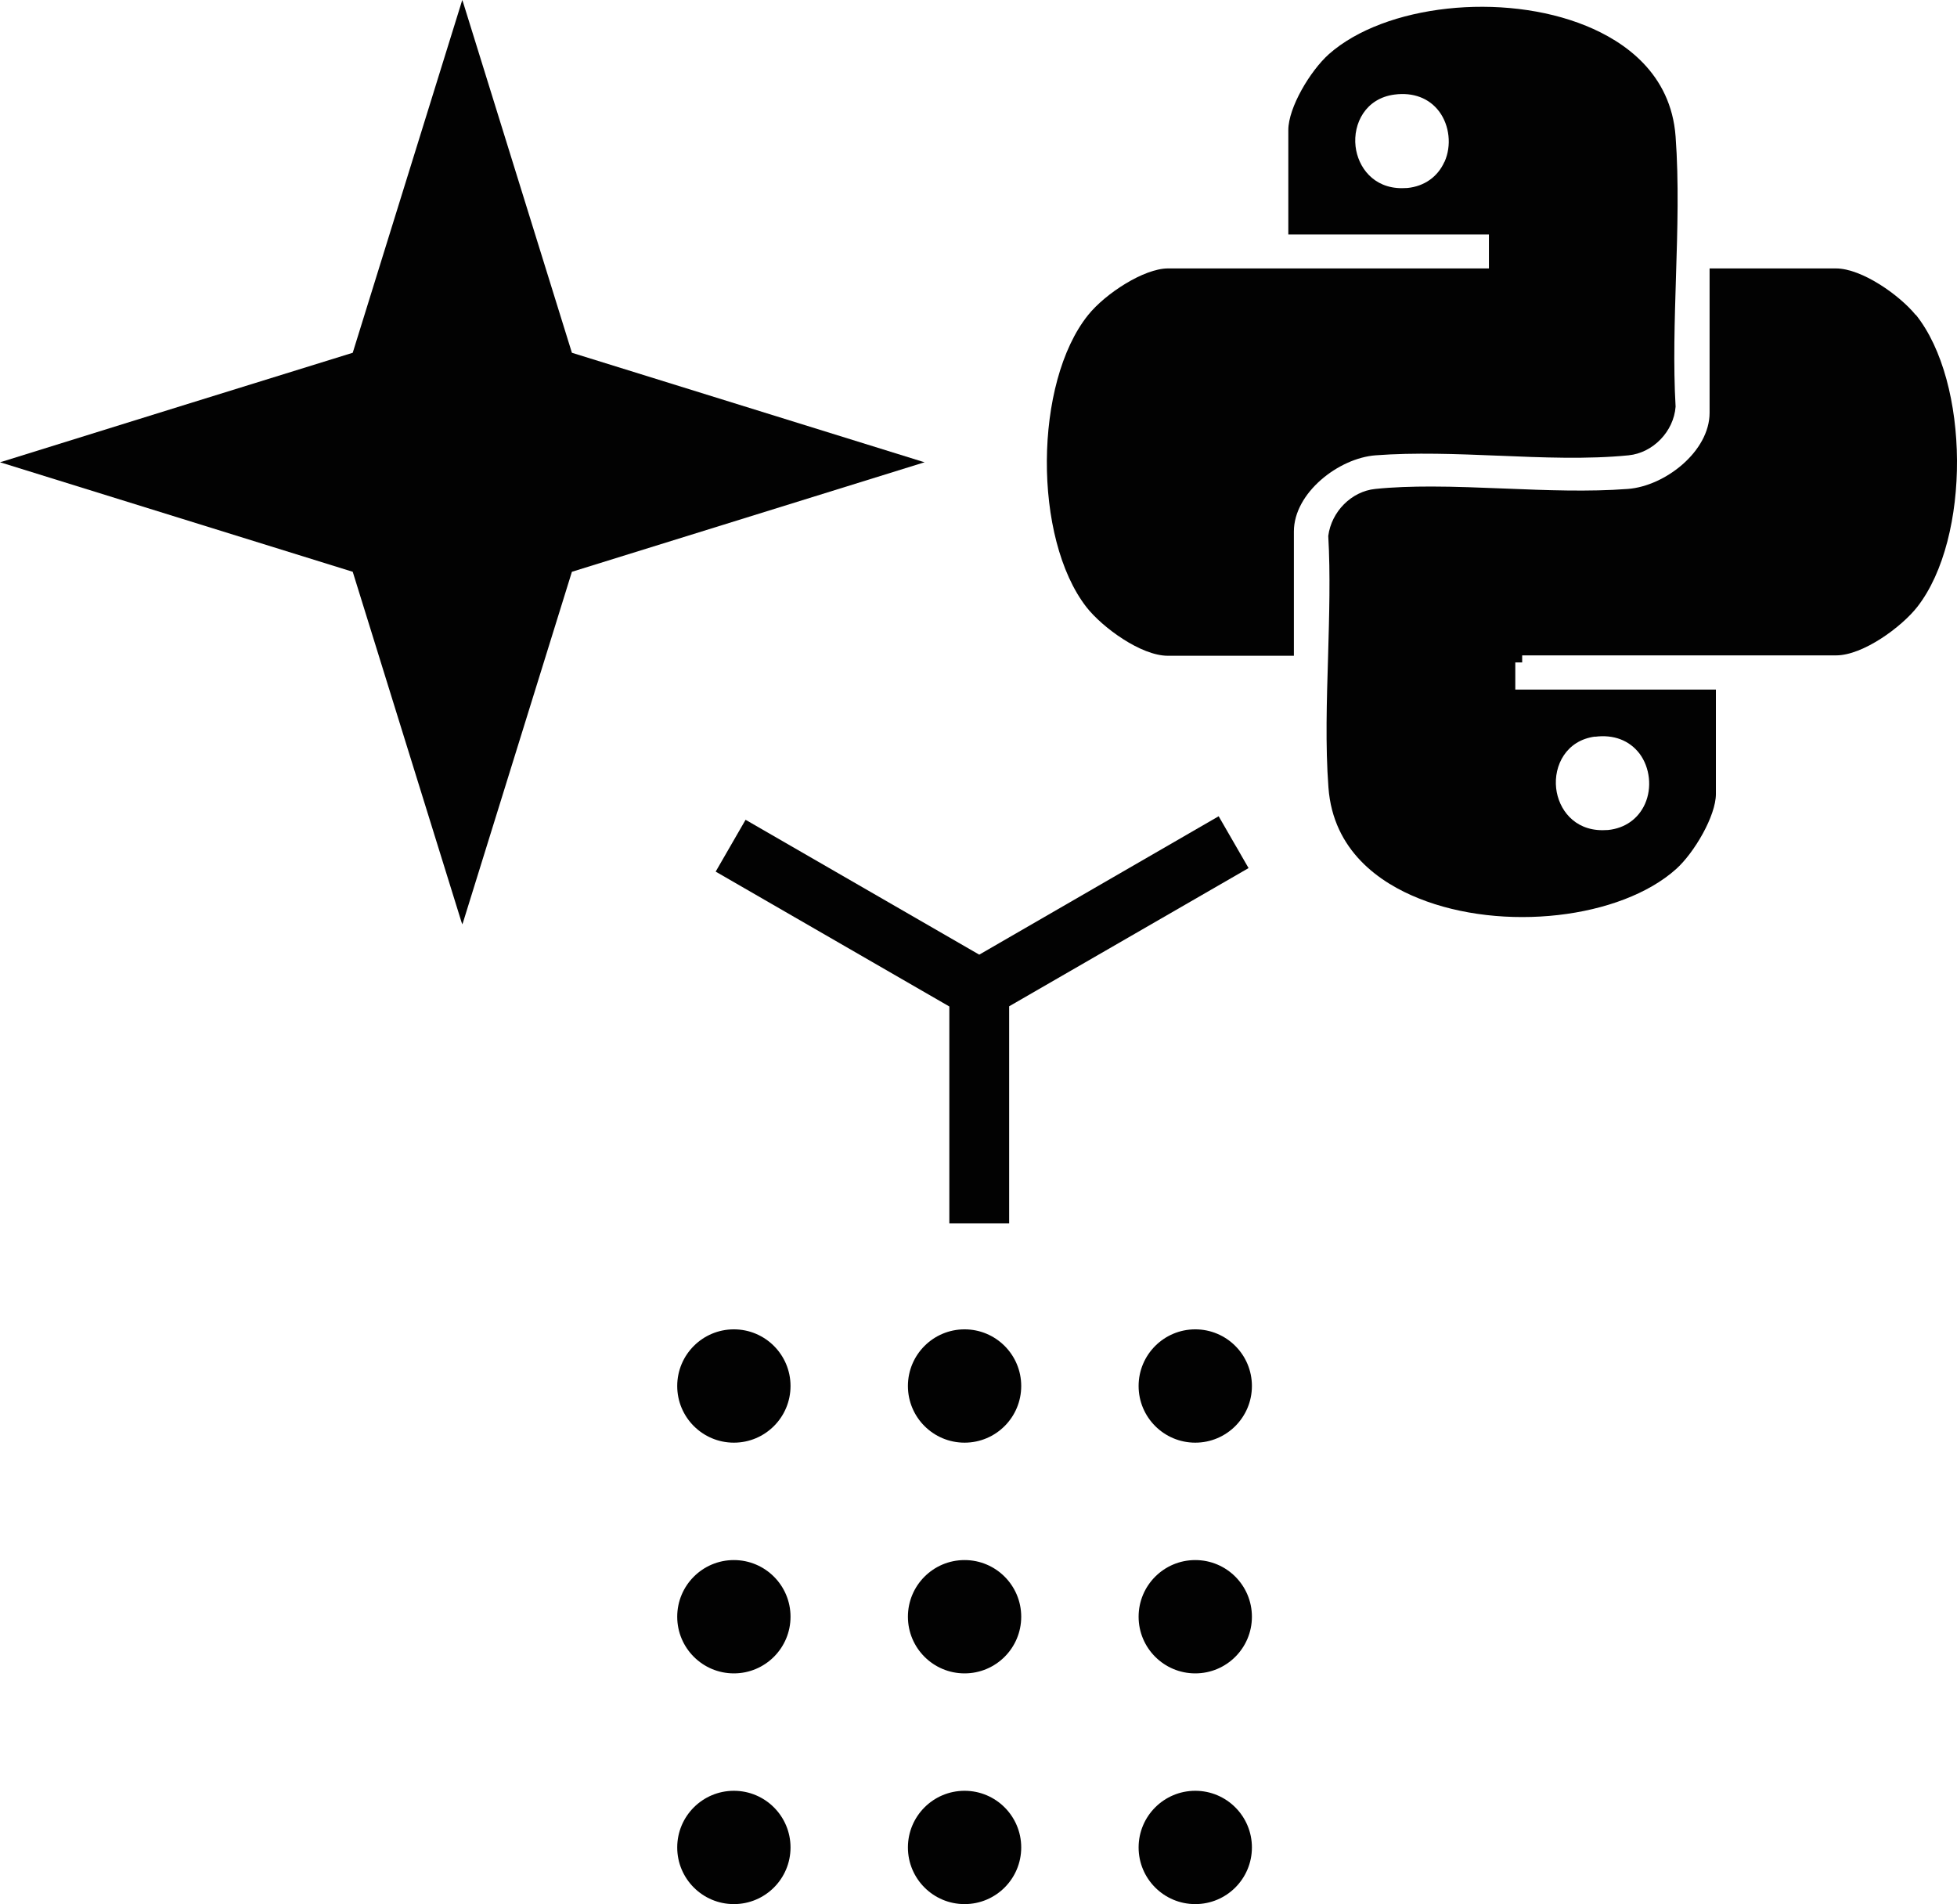
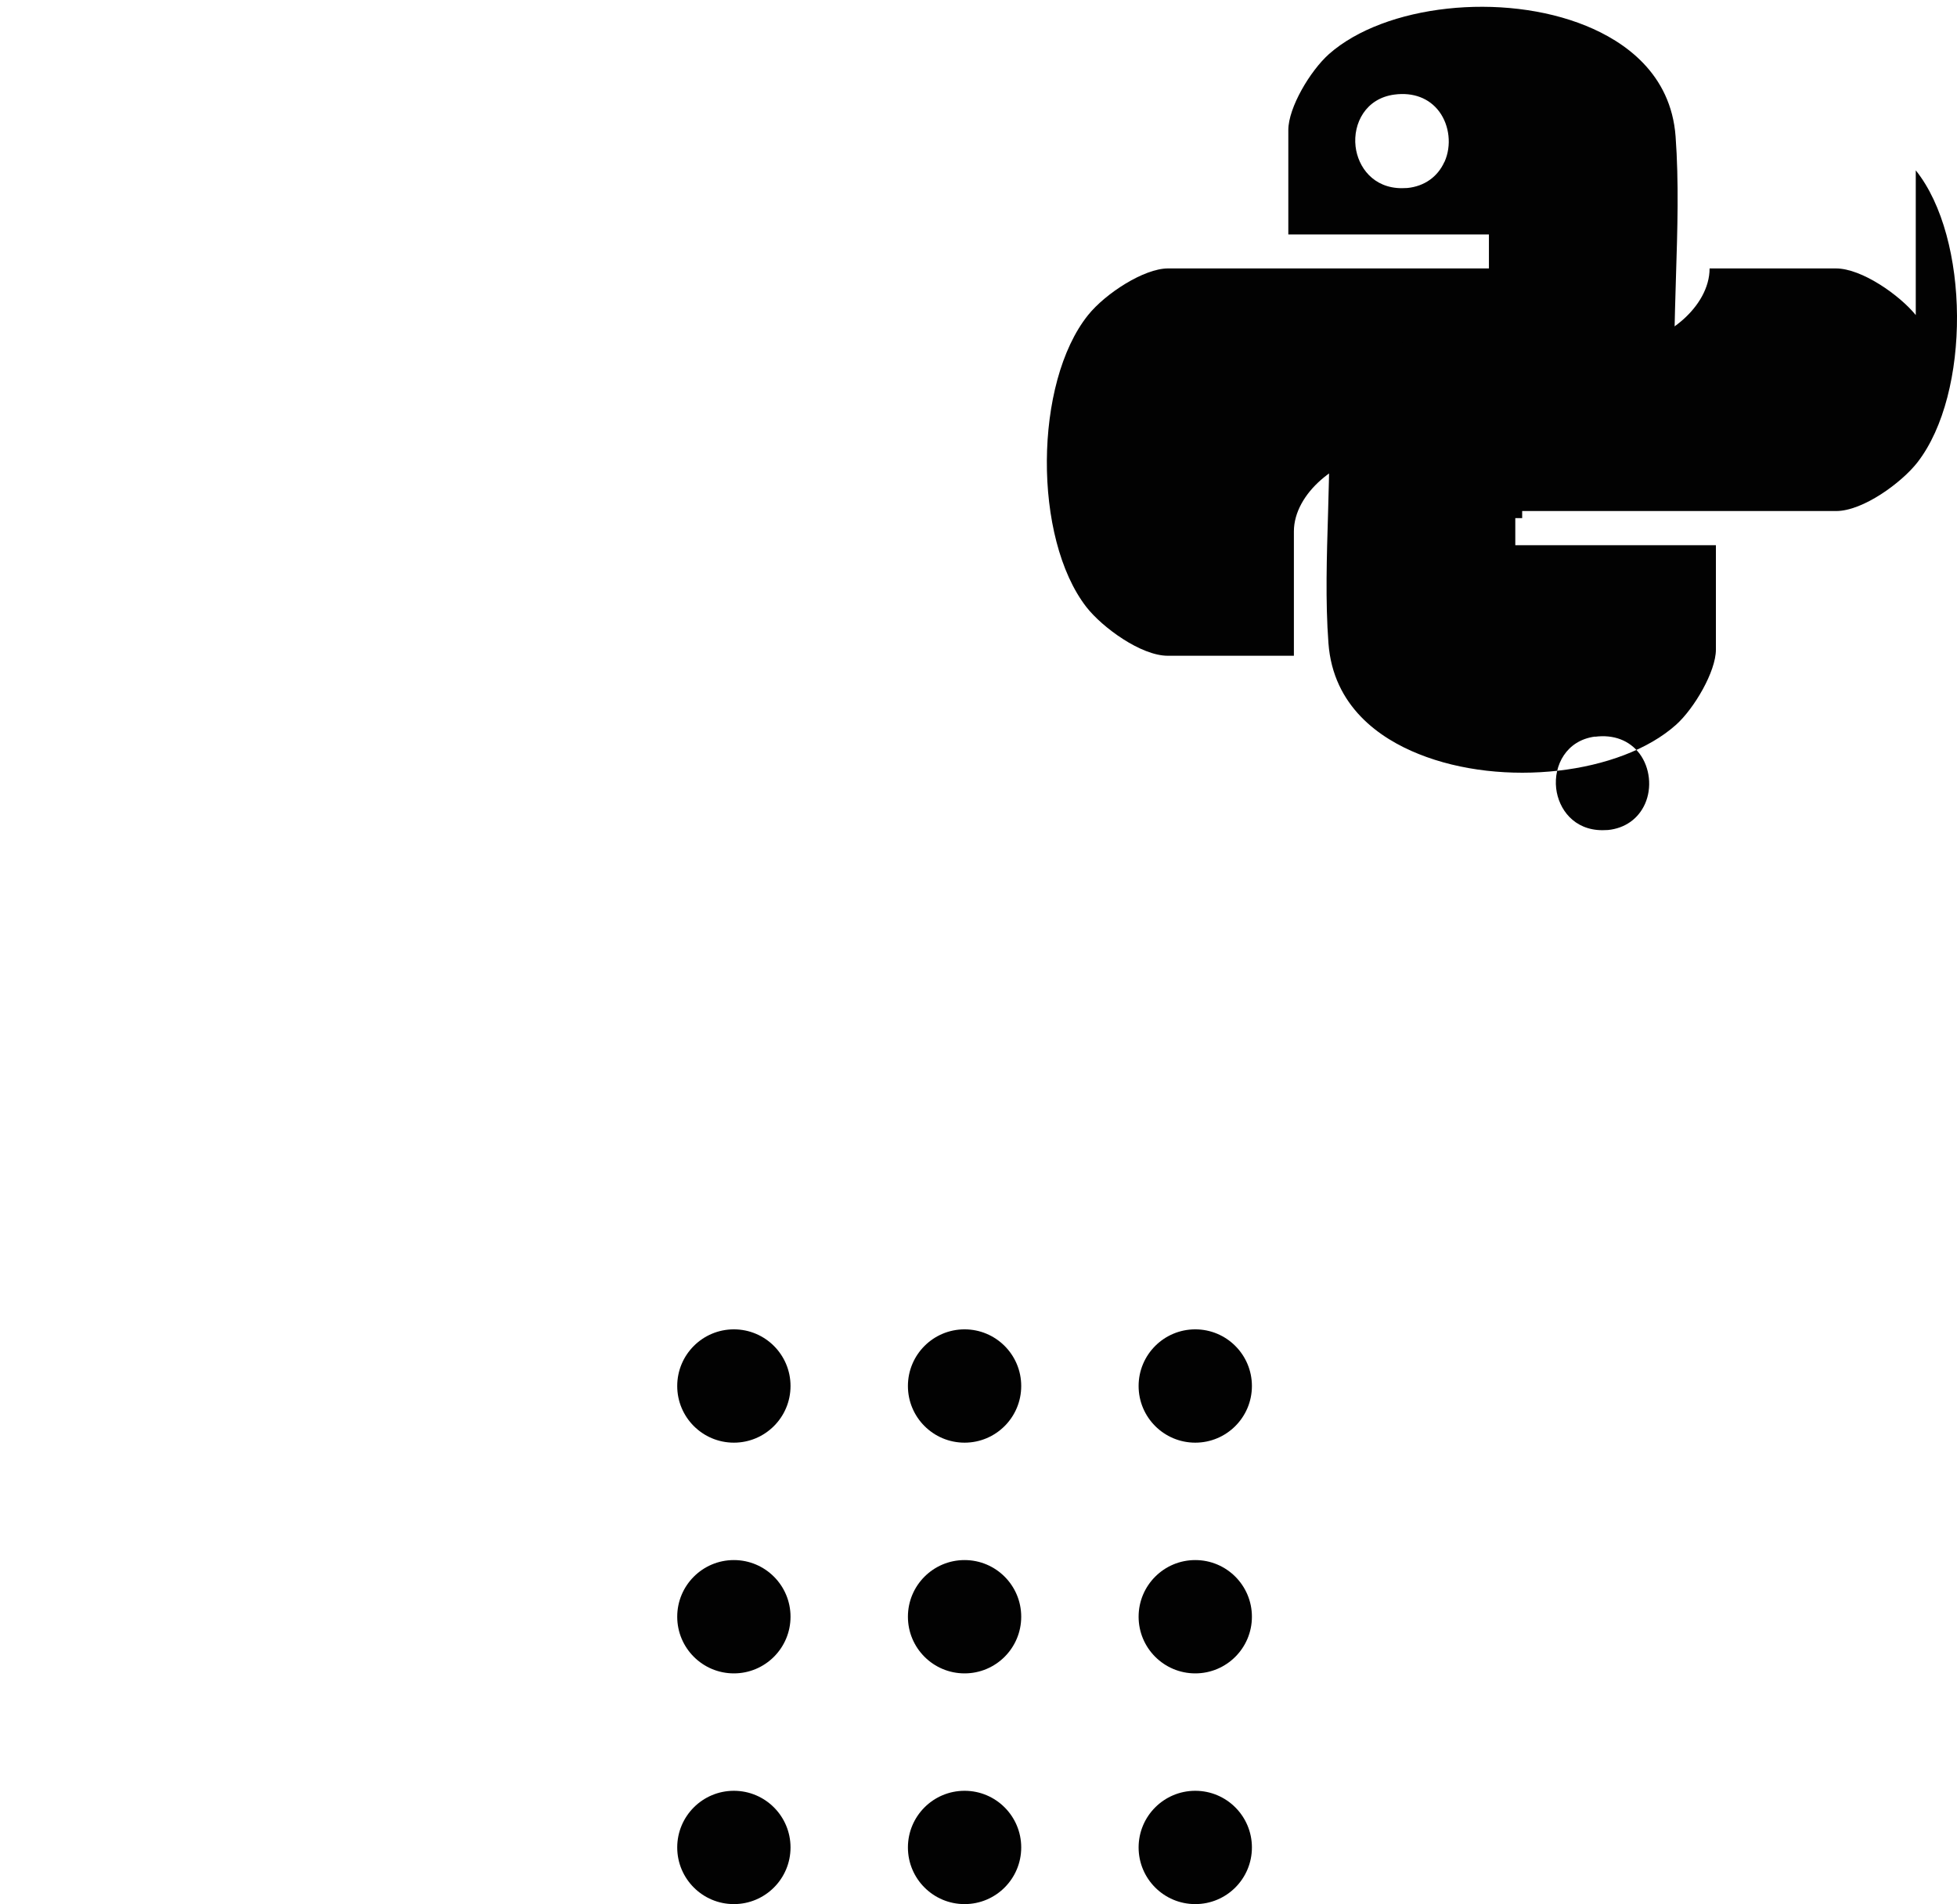
<svg xmlns="http://www.w3.org/2000/svg" id="Layer_1" data-name="Layer 1" viewBox="0 0 105.36 102.5">
  <defs>
    <style> .cls-1 { fill: none; } .cls-2 { fill: #020202; } </style>
  </defs>
  <path class="cls-1" d="M75.17,5.84c-1.13.15-1.55,1.12-1.45,1.97.1.86.73,1.69,1.98,1.57.64-.06,1.13-.4,1.38-.96.28-.63.2-1.42-.21-1.96-.26-.35-.77-.74-1.7-.62Z" />
  <path class="cls-2" d="M80.68,24.53c2.36.1,4.8.2,7-.02,1.31-.13,2.43-1.28,2.53-2.62-.13-2.24-.05-4.65.02-6.98.08-2.52.16-5.12-.02-7.56-.25-3.4-2.76-5.12-4.82-5.96-4.49-1.83-10.83-1.14-13.84,1.52-1.01.9-2.19,2.88-2.19,4.09v5.62h10.8v1.83h-17.28c-1.29,0-3.37,1.35-4.3,2.51-2.92,3.64-2.97,12.01-.09,15.72.86,1.1,2.94,2.62,4.38,2.62h6.79v-6.69c0-2.08,2.41-3.95,4.4-4.1,2.11-.16,4.39-.07,6.6.02ZM77.76,8.72c-.36.8-1.08,1.31-1.99,1.4-.1,0-.21.01-.3.01-1.53,0-2.36-1.13-2.49-2.25-.14-1.23.54-2.59,2.1-2.79h0c1-.13,1.86.19,2.4.91.56.75.68,1.84.29,2.71Z" />
-   <path class="cls-2" d="M103.14,16.96c-.85-1.05-2.89-2.51-4.3-2.51h-6.8v7.77c0,2.08-2.4,3.95-4.4,4.1-2.11.16-4.39.07-6.6-.02-1.32-.05-2.67-.11-3.98-.11-1.04,0-2.05.03-3.02.13-1.28.13-2.36,1.22-2.53,2.53.12,2.07.05,4.33-.01,6.51-.07,2.34-.15,4.77.02,7.03.25,3.42,2.78,5.14,4.86,5.97,4.52,1.82,10.87,1.1,13.86-1.58.97-.87,2.14-2.86,2.14-4.04v-5.62h-10.8v-1.46h.37v-.38h16.9c1.45,0,3.53-1.53,4.38-2.62,2.88-3.71,2.83-12.08-.09-15.72ZM85.87,39.66h0c1-.13,1.85.19,2.4.91.56.75.68,1.84.29,2.71-.36.8-1.08,1.31-1.99,1.4-.1,0-.21.01-.3.01-1.53,0-2.36-1.13-2.49-2.25-.14-1.23.54-2.59,2.1-2.79Z" />
+   <path class="cls-2" d="M103.14,16.96c-.85-1.05-2.89-2.51-4.3-2.51h-6.8c0,2.08-2.4,3.95-4.4,4.1-2.11.16-4.39.07-6.6-.02-1.32-.05-2.67-.11-3.98-.11-1.04,0-2.05.03-3.02.13-1.28.13-2.36,1.22-2.53,2.53.12,2.07.05,4.33-.01,6.51-.07,2.34-.15,4.77.02,7.03.25,3.42,2.78,5.14,4.86,5.97,4.52,1.82,10.87,1.1,13.86-1.58.97-.87,2.14-2.86,2.14-4.04v-5.62h-10.8v-1.46h.37v-.38h16.9c1.45,0,3.53-1.53,4.38-2.62,2.88-3.71,2.83-12.08-.09-15.72ZM85.87,39.66h0c1-.13,1.85.19,2.4.91.56.75.68,1.84.29,2.71-.36.8-1.08,1.31-1.99,1.4-.1,0-.21.01-.3.01-1.53,0-2.36-1.13-2.49-2.25-.14-1.23.54-2.59,2.1-2.79Z" />
  <circle class="cls-2" cx="39.51" cy="74.61" r="3.05" />
  <circle class="cls-2" cx="51.93" cy="74.61" r="3.05" />
  <circle class="cls-2" cx="64.35" cy="74.61" r="3.05" />
  <circle class="cls-2" cx="39.51" cy="87.03" r="3.05" />
  <circle class="cls-2" cx="51.93" cy="87.03" r="3.05" />
  <circle class="cls-2" cx="64.35" cy="87.03" r="3.05" />
  <circle class="cls-2" cx="39.51" cy="99.45" r="3.05" />
  <circle class="cls-2" cx="51.93" cy="99.45" r="3.05" />
  <circle class="cls-2" cx="64.35" cy="99.45" r="3.05" />
-   <path class="cls-2" d="M49.78,24.88s-.07.02-.12.04c-6.28,1.95-12.58,3.91-18.87,5.86-1.95,6.29-3.91,12.58-5.86,18.87l-.04.11s-.02-.07-.04-.11c-1.95-6.29-3.91-12.58-5.86-18.87-6.29-1.95-12.58-3.91-18.87-5.86-.04-.01-.08-.02-.12-.04.04-.01.07-.02.12-.03,6.28-1.96,12.58-3.91,18.87-5.86,1.95-6.29,3.91-12.58,5.86-18.87.01-.04.02-.08.04-.12.01.04.02.08.04.12,1.95,6.28,3.91,12.58,5.86,18.87,6.29,1.95,12.58,3.91,18.87,5.86.04.01.08.02.12.03Z" />
-   <polygon class="cls-2" points="67.22 46.73 54.33 54.17 54.33 65.85 51.11 65.85 51.11 54.18 38.53 46.92 40.14 44.13 52.72 51.39 65.61 43.94 67.22 46.73" />
</svg>